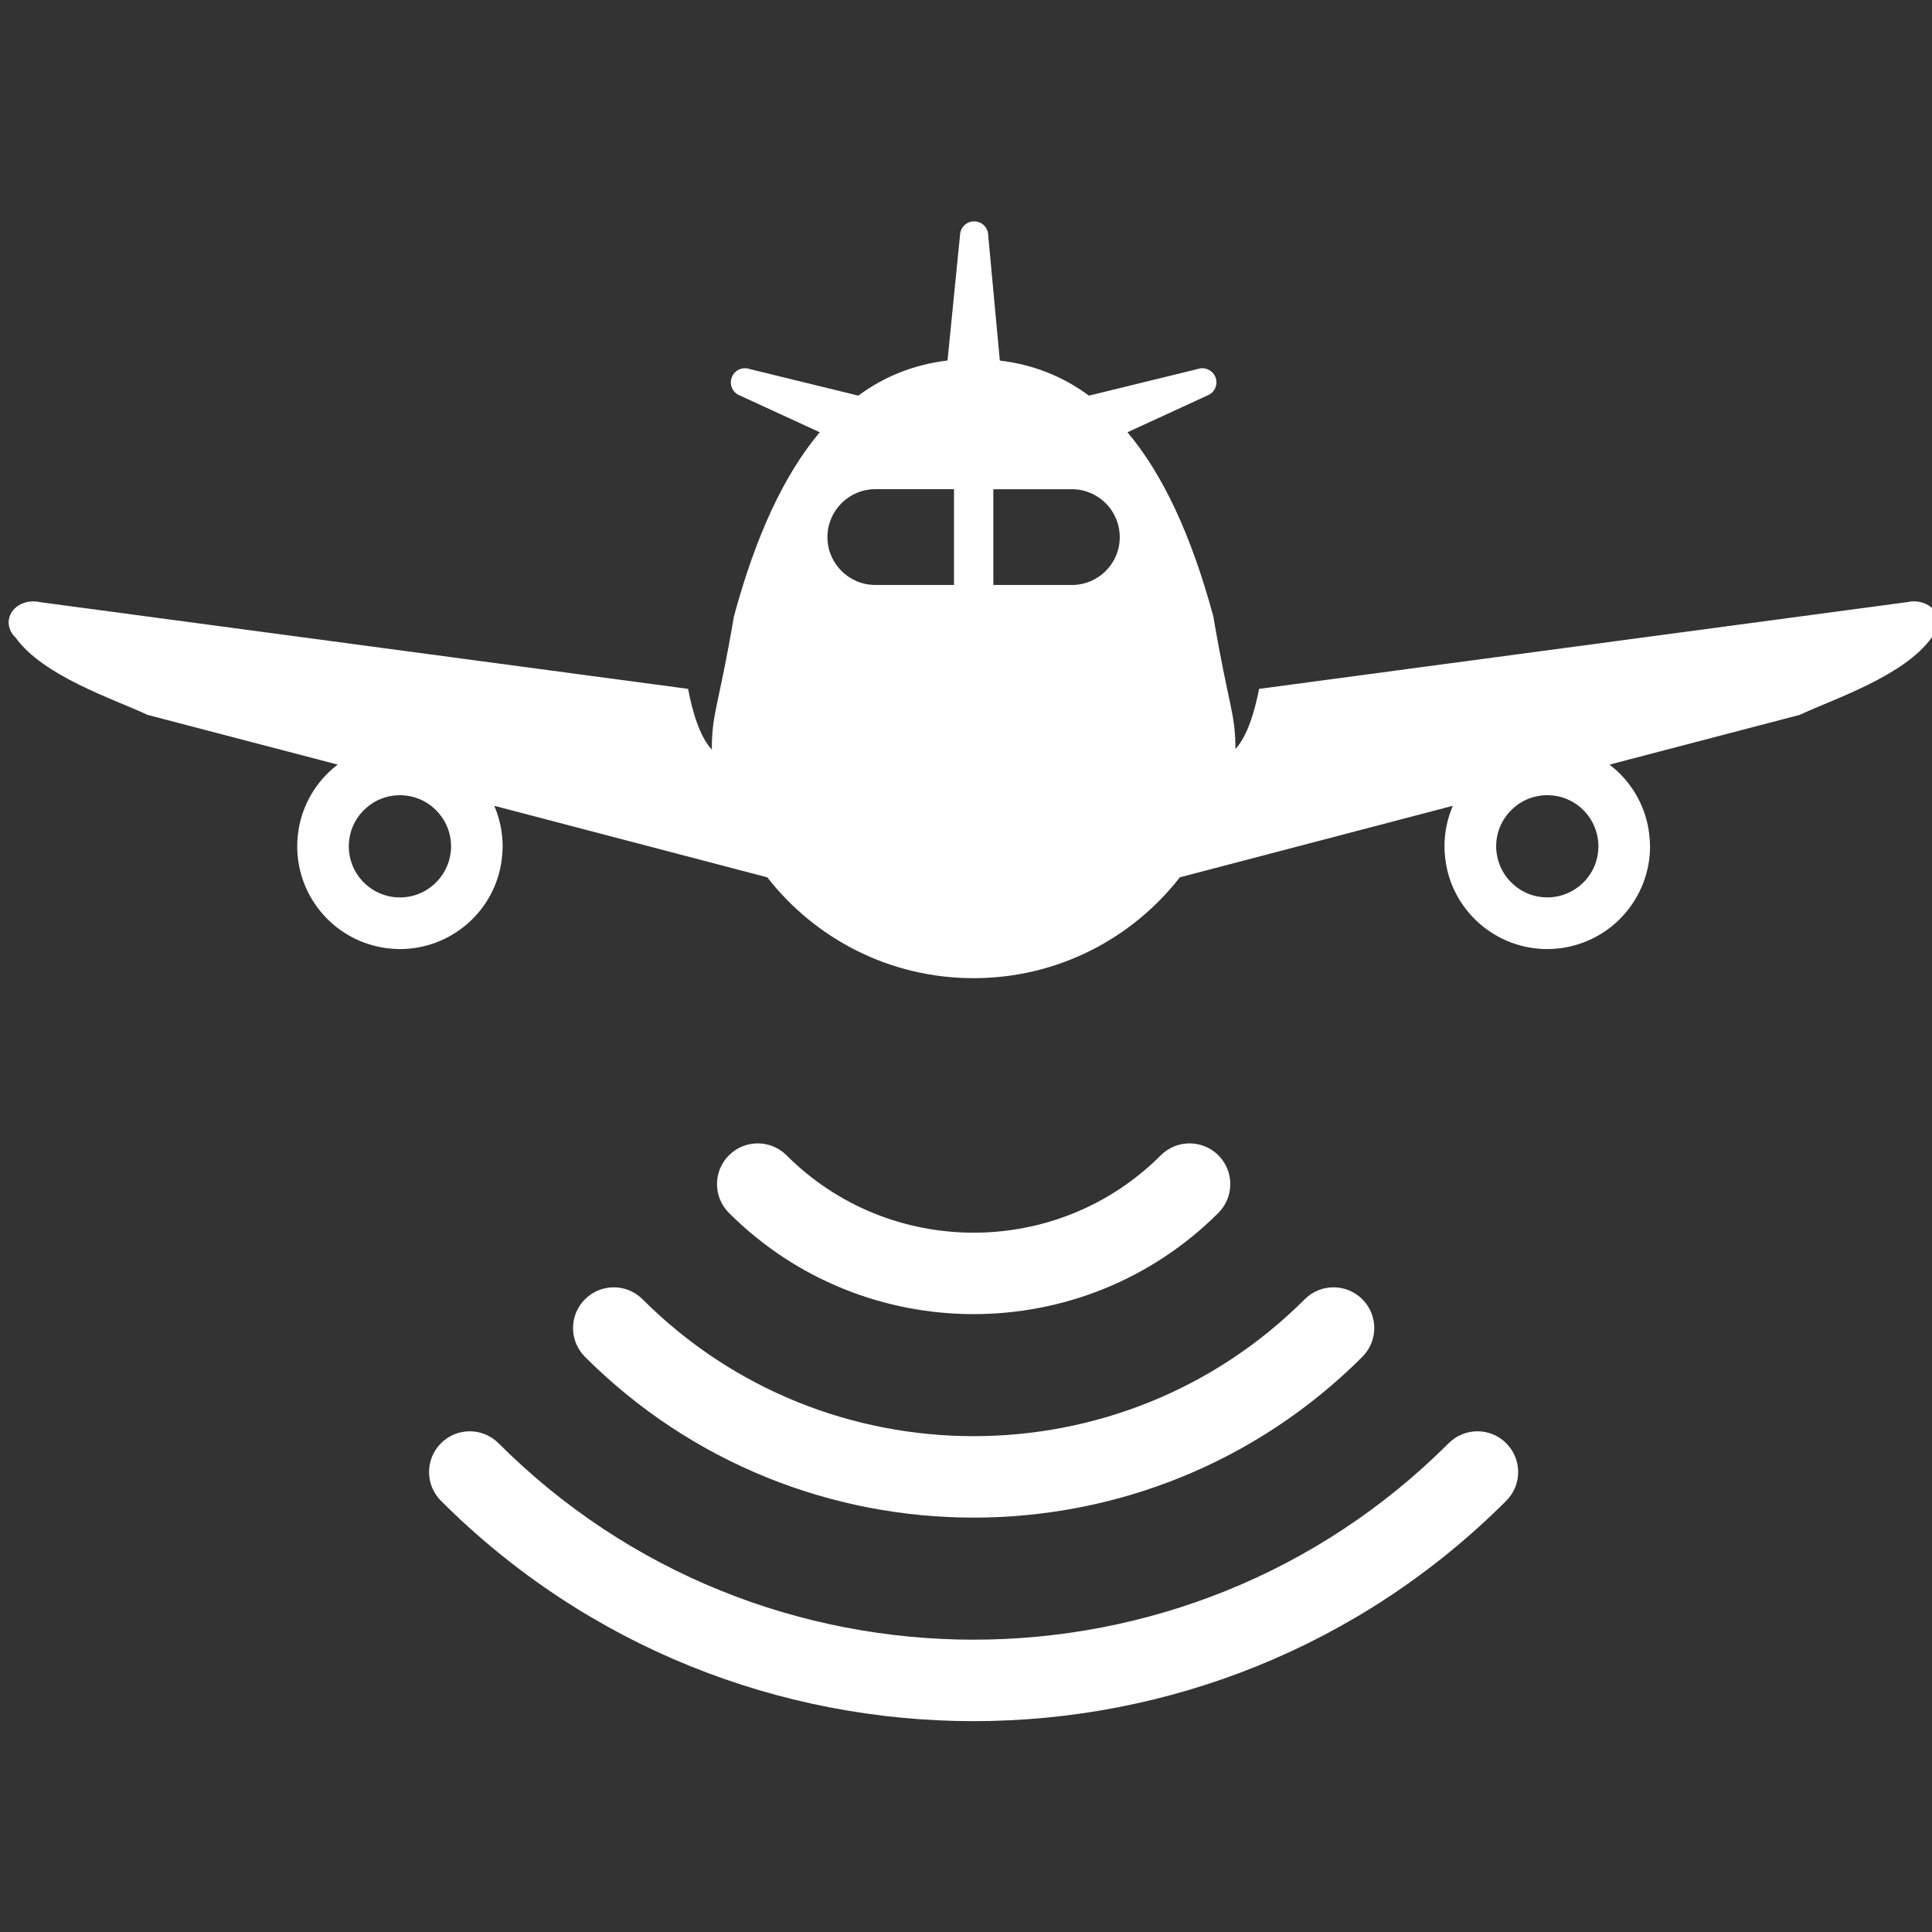
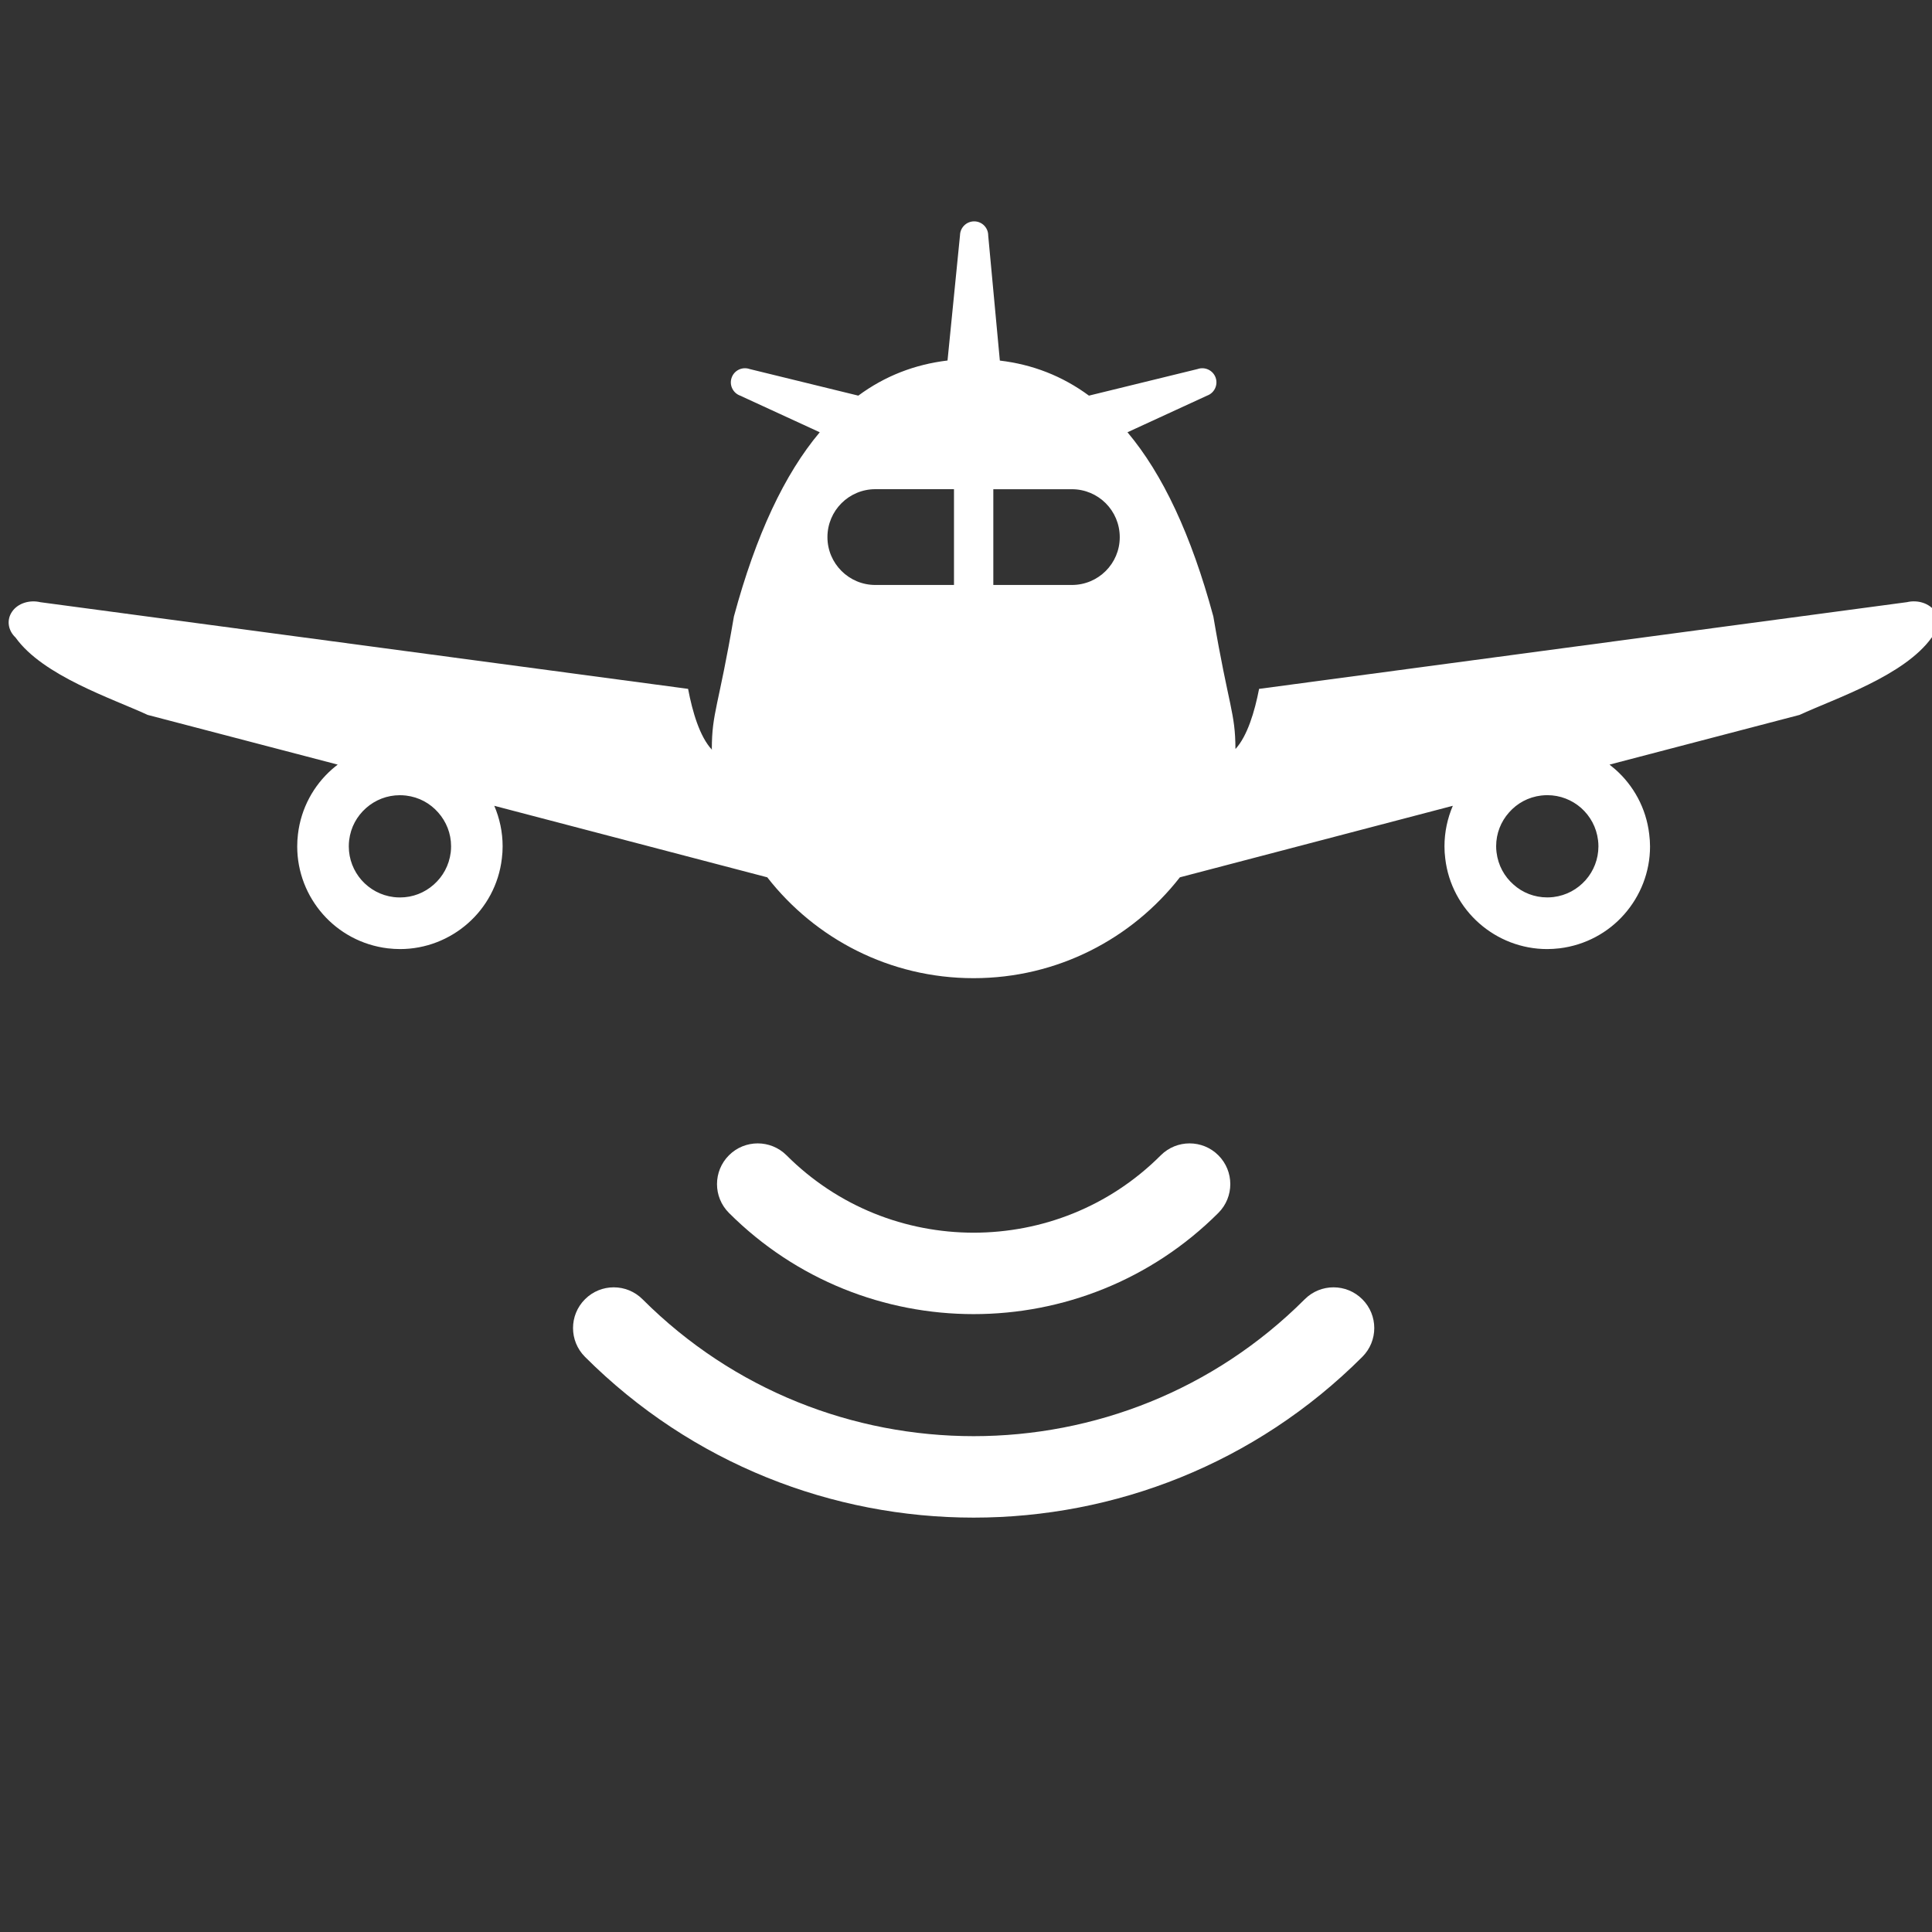
<svg xmlns="http://www.w3.org/2000/svg" version="1.1" id="_x32_" x="0px" y="0px" width="50px" height="50px" viewBox="231 231 50 50" enable-background="new 231 231 50 50" xml:space="preserve">
  <rect x="231" y="231" width="50" height="50" fill="#333333" stroke="none" />
  <g>
    <path fill="#FFFFFF" d="M281.08,246.825c-0.147-0.21-0.445-0.308-0.729-0.241l-16.766,2.244c-0.115,0.594-0.304,1.219-0.608,1.553   c0.003-0.016,0.006-0.032-0.004,0.005c-0.002-0.951-0.172-1.079-0.572-3.433c-0.572-2.114-1.311-3.683-2.222-4.766l2.06-0.948   c0.189-0.068,0.289-0.276,0.221-0.467c-0.068-0.189-0.277-0.288-0.467-0.221l-2.811,0.688c-0.691-0.509-1.46-0.807-2.306-0.907   l-0.301-3.234c0.002-0.203-0.159-0.367-0.36-0.369c-0.202-0.002-0.366,0.16-0.37,0.359l-0.323,3.242   c-0.848,0.102-1.617,0.398-2.309,0.909l-2.811-0.688c-0.191-0.067-0.399,0.032-0.466,0.221c-0.069,0.191,0.031,0.398,0.219,0.467   l2.06,0.948c-0.911,1.084-1.65,2.652-2.221,4.766c-0.401,2.354-0.57,2.482-0.572,3.433c0.001,0.005,0.004,0.012,0.006,0.02   c-0.001-0.002-0.003-0.003-0.006-0.006c-0.311-0.335-0.5-0.969-0.614-1.572l-16.763-2.243c-0.285-0.067-0.583,0.03-0.729,0.24   c-0.149,0.21-0.115,0.485,0.086,0.674c0.71,0.994,2.506,1.579,3.42,2.003l4.918,1.286c-0.052,0.04-0.101,0.08-0.148,0.121   c-0.473,0.416-0.802,1.006-0.881,1.681c-0.013,0.104-0.019,0.21-0.019,0.316c0,0.665,0.249,1.283,0.666,1.756   c0.415,0.471,1.004,0.8,1.678,0.881l0,0l0.017,0.002l-0.014-0.002c0.105,0.012,0.209,0.019,0.314,0.019   c0.663,0,1.283-0.249,1.756-0.666c0.472-0.415,0.801-1.005,0.879-1.678c0.014-0.107,0.02-0.212,0.02-0.315   c0-0.371-0.078-0.726-0.216-1.049l7.065,1.851c1.239,1.589,3.169,2.61,5.338,2.61c2.171,0,4.101-1.021,5.34-2.61l7.064-1.851   c-0.138,0.323-0.216,0.679-0.216,1.049c0,0.104,0.006,0.208,0.02,0.315c0.078,0.673,0.408,1.263,0.88,1.678   c0.473,0.417,1.093,0.666,1.758,0.666c0.104,0,0.209-0.007,0.313-0.019l-0.032,0.005l0.035-0.005   c0.674-0.081,1.266-0.41,1.679-0.881c0.417-0.473,0.667-1.091,0.667-1.756c0-0.106-0.008-0.212-0.021-0.316   c-0.078-0.674-0.408-1.265-0.881-1.681c-0.047-0.041-0.096-0.081-0.146-0.121l4.917-1.286c0.914-0.424,2.71-1.009,3.421-2.003   C281.194,247.31,281.229,247.035,281.08,246.825z M241.192,254.216l-0.016-0.003l0.018,0.003   C241.194,254.216,241.194,254.216,241.192,254.216z M242.665,253.06v-0.002c-0.042,0.338-0.203,0.627-0.439,0.835   c-0.237,0.211-0.543,0.333-0.872,0.333c-0.053,0-0.105-0.003-0.161-0.009c-0.338-0.041-0.625-0.203-0.835-0.438   c-0.208-0.237-0.331-0.543-0.331-0.873c0-0.053,0.003-0.106,0.009-0.16c0.041-0.339,0.201-0.625,0.439-0.835   c0.236-0.209,0.543-0.331,0.872-0.331c0.052,0,0.105,0.003,0.157,0.009h0.002c0.34,0.041,0.626,0.201,0.835,0.439   c0.209,0.236,0.333,0.542,0.333,0.873C242.674,252.953,242.671,253.005,242.665,253.06z M255.689,246.139h-2.035   c-0.685,0-1.24-0.555-1.24-1.238c0-0.686,0.555-1.241,1.24-1.241h2.035V246.139z M258.74,246.139h-2.033v-2.478h2.033   c0.686,0,1.239,0.555,1.239,1.241C259.98,245.584,259.426,246.139,258.74,246.139z M271.202,254.216c-0.002,0-0.002,0-0.002,0   l0.035-0.005L271.202,254.216z M272.035,253.778c-0.209,0.235-0.497,0.397-0.835,0.438c-0.055,0.006-0.106,0.009-0.158,0.009   c-0.331,0-0.638-0.121-0.873-0.333c-0.237-0.208-0.398-0.497-0.439-0.835c-0.007-0.053-0.01-0.104-0.01-0.156   c0-0.332,0.123-0.638,0.333-0.874c0.209-0.238,0.496-0.398,0.835-0.439h0.002c0.052-0.006,0.104-0.009,0.156-0.009   c0.329,0,0.636,0.122,0.874,0.331c0.235,0.211,0.396,0.497,0.437,0.835c0.007,0.054,0.01,0.107,0.01,0.16   C272.366,253.235,272.244,253.542,272.035,253.778z" />
    <path fill="#FFFFFF" d="M249.422,250.399c0,0,0-0.009,0-0.014C249.406,250.328,249.422,250.399,249.422,250.399z" />
  </g>
  <g>
-     <path fill="#FFFFFF" d="M242.412,269.841c7.605,7.603,19.966,7.603,27.569,0c0.412-0.411,0.412-1.078,0-1.49   c-0.411-0.412-1.078-0.412-1.49,0c-3.392,3.391-7.837,5.083-12.294,5.084c-4.457-0.001-8.904-1.693-12.295-5.084   c-0.412-0.412-1.079-0.412-1.49,0S242.001,269.43,242.412,269.841z" />
    <path fill="#FFFFFF" d="M266.257,266.115c0.412-0.412,0.412-1.078,0-1.49s-1.079-0.412-1.491,0   c-2.363,2.363-5.462,3.542-8.568,3.543c-3.107-0.001-6.205-1.18-8.569-3.543c-0.412-0.412-1.079-0.412-1.49,0   c-0.412,0.411-0.412,1.078,0,1.49C251.689,271.663,260.706,271.663,266.257,266.115z" />
    <path fill="#FFFFFF" d="M262.531,262.39c0.412-0.412,0.412-1.079,0-1.491c-0.411-0.411-1.078-0.411-1.49,0   c-1.336,1.337-3.085,2.002-4.843,2.003c-1.758-0.001-3.506-0.666-4.843-2.003c-0.412-0.411-1.079-0.411-1.49,0   c-0.412,0.412-0.412,1.079,0,1.491C253.36,265.883,259.035,265.882,262.531,262.39z" />
  </g>
</svg>